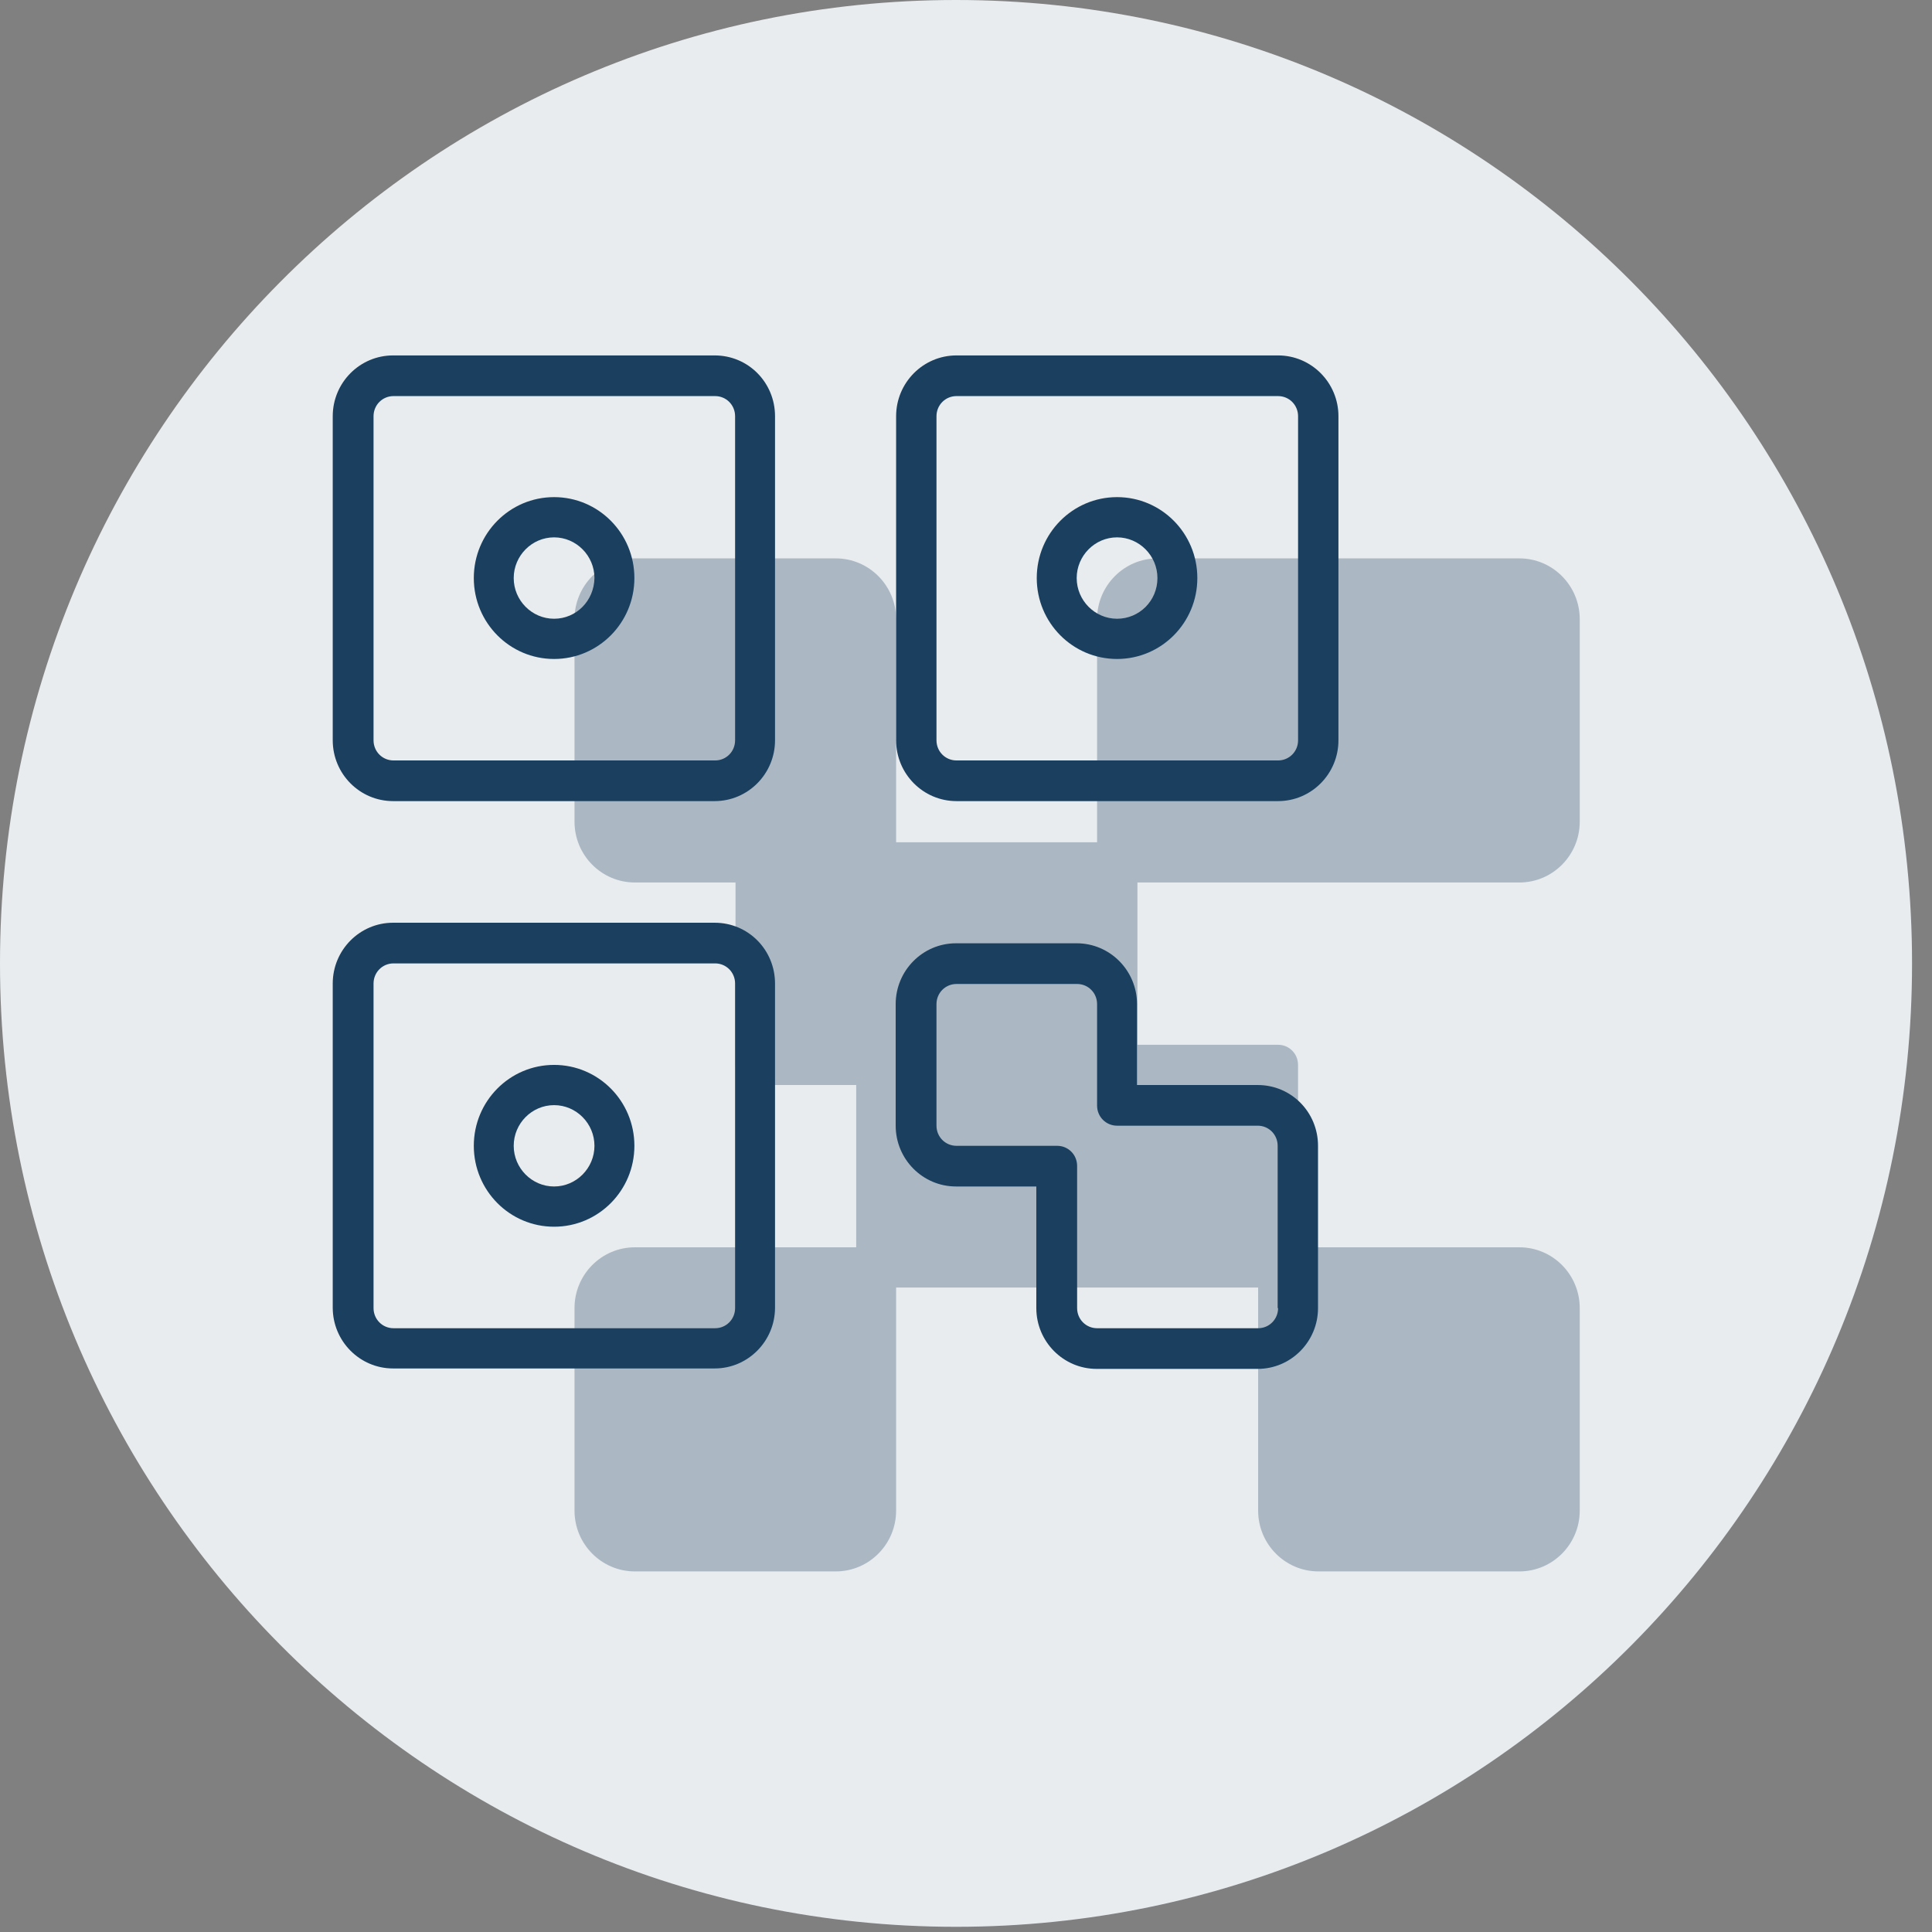
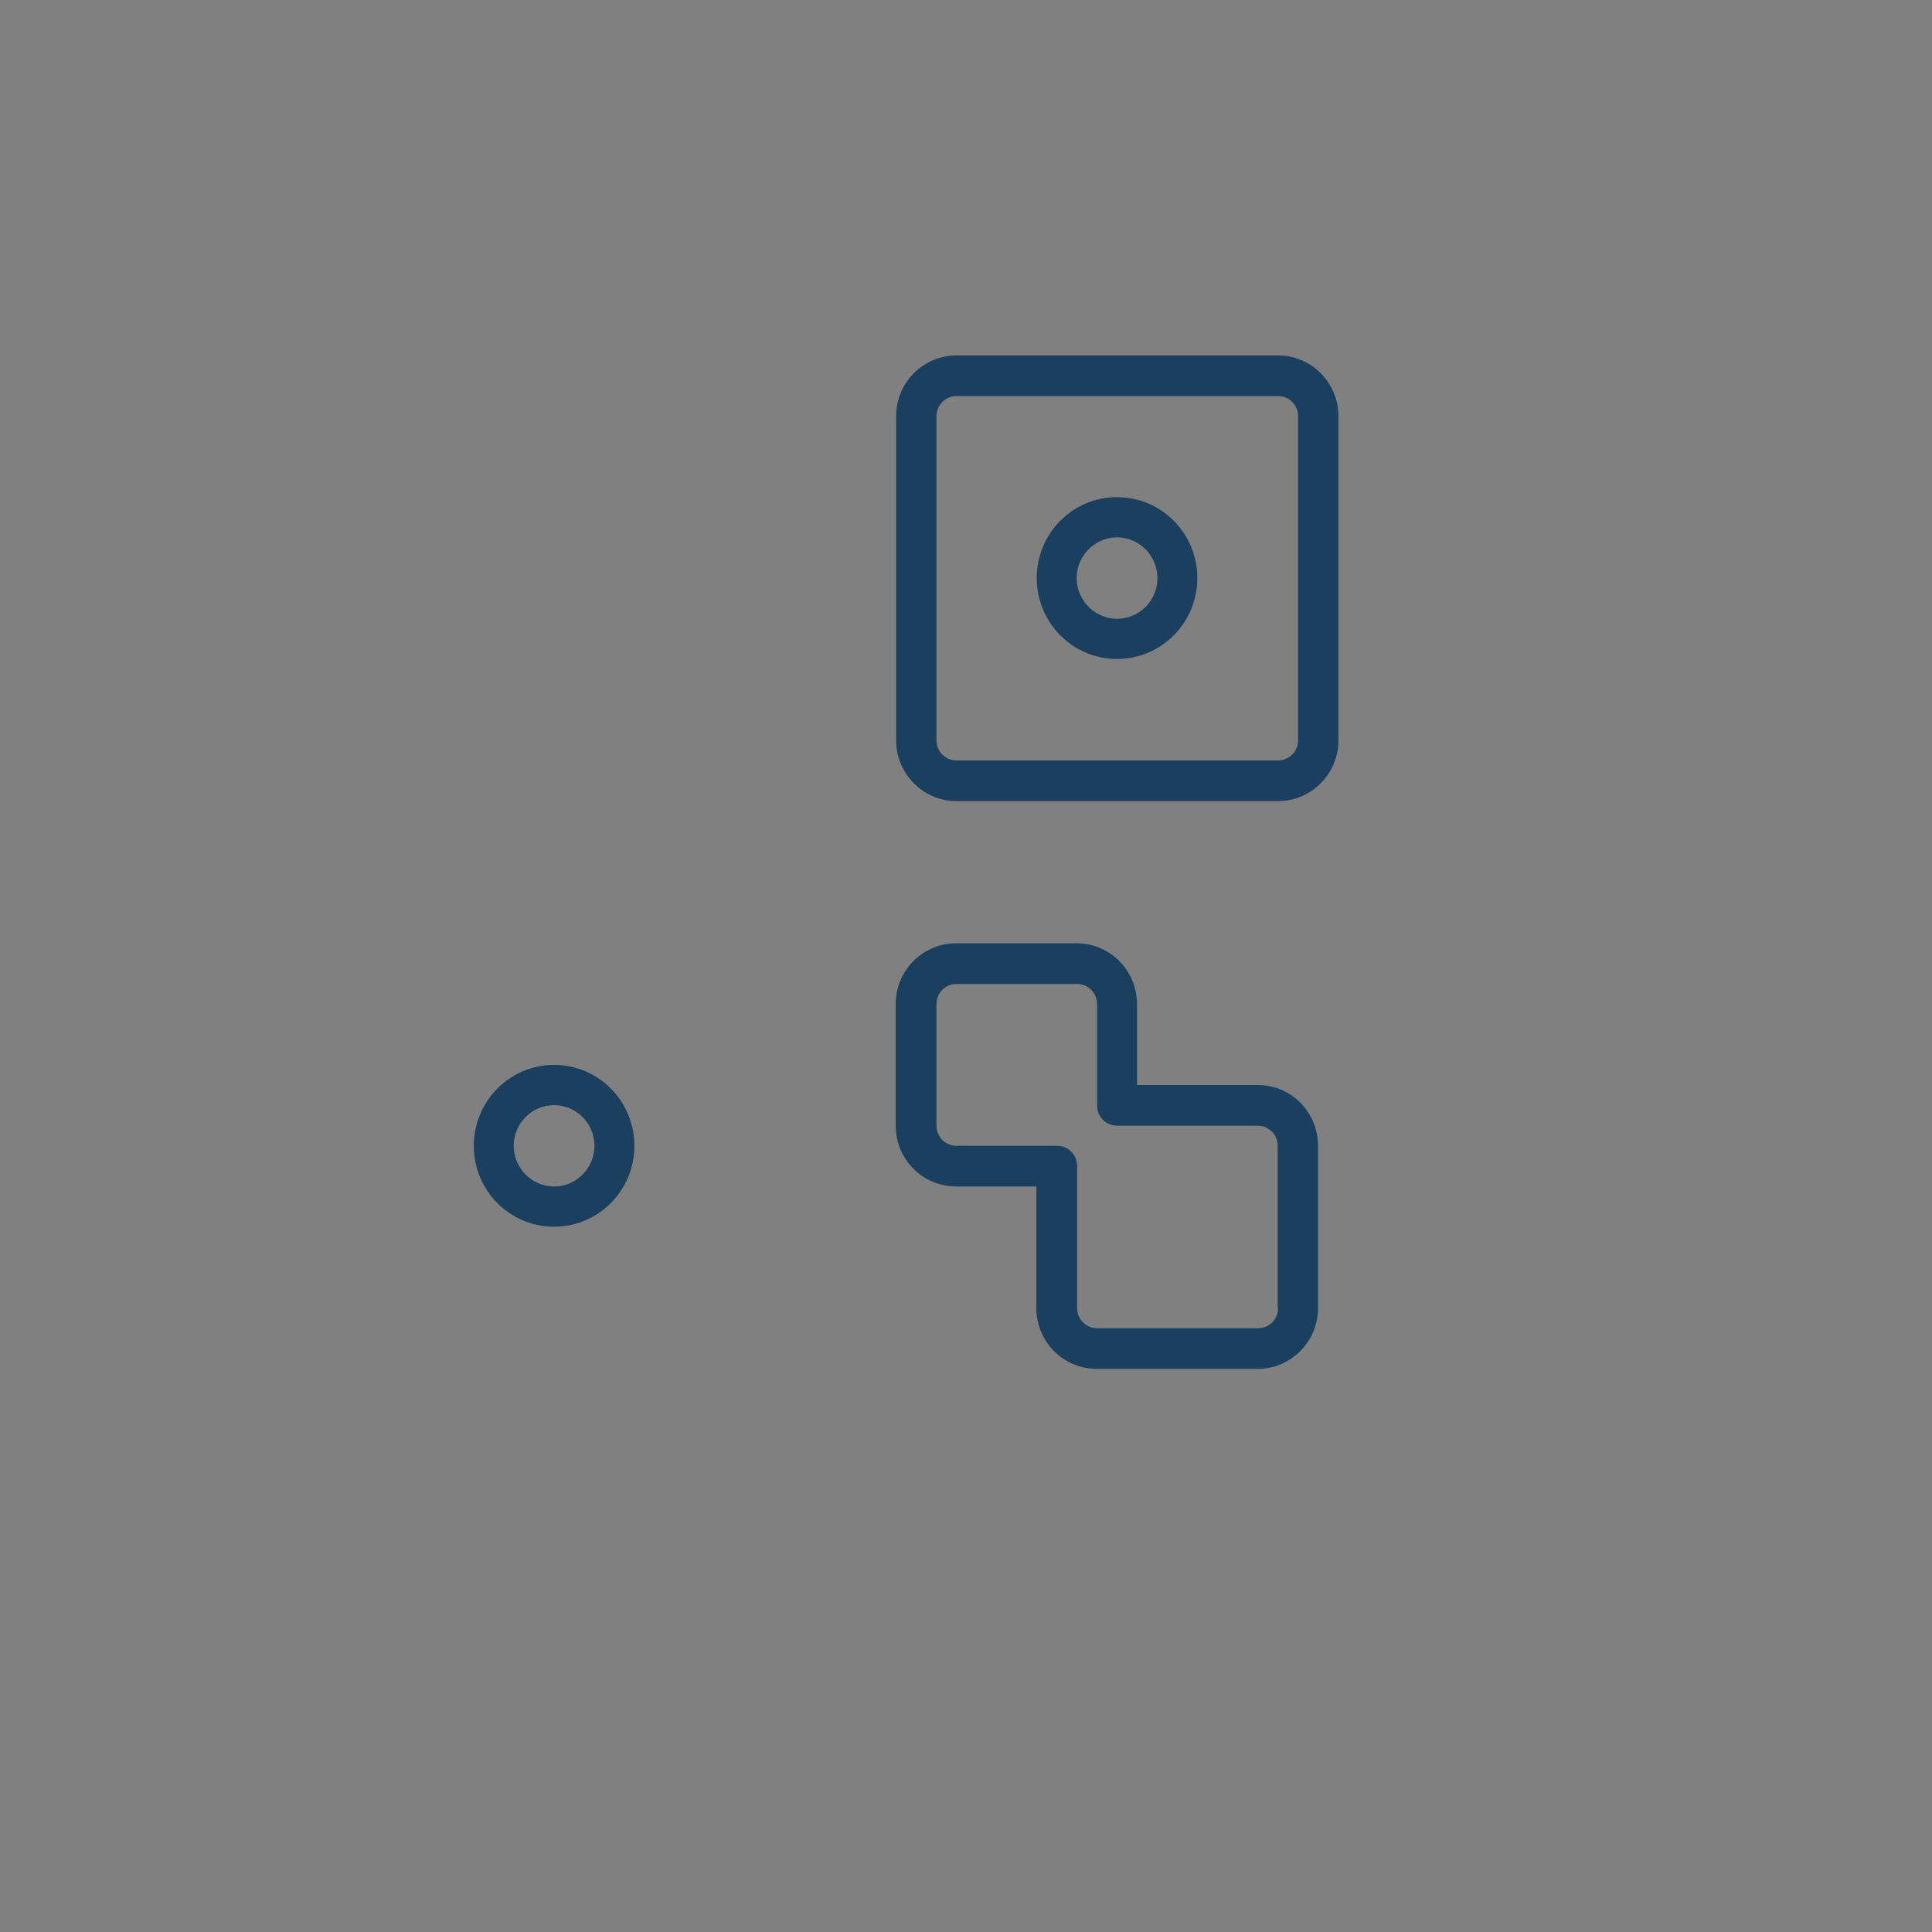
<svg xmlns="http://www.w3.org/2000/svg" width="58" height="58" viewBox="0 0 58 58" fill="none">
  <rect x="0" y="0" width="58" height="58" fill="#808080" stroke="none" />
-   <path d="M28.7 57.844C44.551 57.844 57.401 44.896 57.401 28.922C57.401 12.949 44.551 0 28.7 0C12.85 0 0 12.949 0 28.922C0 44.896 12.85 57.844 28.7 57.844Z" fill="#E8ECEF" />
-   <path d="M45.614 26.493C46.613 26.493 47.425 25.674 47.425 24.668V18.588C47.425 17.582 46.613 16.763 45.614 16.763H34.747C33.748 16.763 32.935 17.582 32.935 18.588V25.285H26.902V18.588C26.902 17.582 26.09 16.763 25.091 16.763H19.058C18.059 16.763 17.247 17.582 17.247 18.588V24.668C17.247 25.674 18.059 26.493 19.058 26.493H22.081V31.969C22.081 32.304 22.348 32.573 22.681 32.573H25.704V37.445H19.058C18.059 37.445 17.247 38.263 17.247 39.27V45.35C17.247 46.356 18.059 47.175 19.058 47.175H25.091C26.09 47.175 26.902 46.356 26.902 45.35V38.653H37.77V45.35C37.77 46.356 38.582 47.175 39.581 47.175H45.614C46.613 47.175 47.425 46.356 47.425 45.35V39.27C47.425 38.263 46.613 37.445 45.614 37.445H38.968V31.969C38.968 31.633 38.702 31.365 38.369 31.365H34.147V26.493H45.614Z" fill="#ABB8C4" />
-   <path d="M21.455 10.67H11.8C10.801 10.67 9.989 11.488 9.989 12.495V22.225C9.989 23.232 10.801 24.05 11.8 24.05H21.455C22.454 24.05 23.267 23.232 23.267 22.225V12.495C23.267 11.488 22.468 10.67 21.455 10.67ZM22.068 22.225C22.068 22.561 21.802 22.829 21.469 22.829H11.813C11.48 22.829 11.214 22.561 11.214 22.225V12.495C11.214 12.159 11.48 11.891 11.813 11.891H21.469C21.802 11.891 22.068 12.159 22.068 12.495V22.225Z" fill="#1B405F" />
-   <path d="M21.455 27.701H11.8C10.801 27.701 9.989 28.52 9.989 29.526V39.256C9.989 40.263 10.801 41.082 11.8 41.082H21.455C22.454 41.082 23.267 40.263 23.267 39.256V29.526C23.267 28.52 22.468 27.701 21.455 27.701ZM22.068 39.27C22.068 39.605 21.802 39.874 21.469 39.874H11.813C11.48 39.874 11.214 39.605 11.214 39.27V29.526C11.214 29.191 11.48 28.922 11.813 28.922H21.469C21.802 28.922 22.068 29.191 22.068 29.526V39.27Z" fill="#1B405F" />
  <path d="M38.369 10.67H28.714C27.715 10.67 26.902 11.488 26.902 12.495V22.225C26.902 23.232 27.715 24.05 28.714 24.05H38.369C39.368 24.05 40.181 23.232 40.181 22.225V12.495C40.181 11.488 39.368 10.67 38.369 10.67ZM38.969 22.225C38.969 22.561 38.702 22.829 38.369 22.829H28.714C28.381 22.829 28.114 22.561 28.114 22.225V12.495C28.114 12.159 28.381 11.891 28.714 11.891H38.369C38.702 11.891 38.969 12.159 38.969 12.495V22.225Z" fill="#1B405F" />
-   <path d="M16.634 14.924C15.302 14.924 14.224 16.011 14.224 17.354C14.224 18.696 15.302 19.783 16.634 19.783C17.966 19.783 19.045 18.696 19.045 17.354C19.045 16.011 17.966 14.924 16.634 14.924ZM16.634 18.575C15.968 18.575 15.422 18.025 15.422 17.354C15.422 16.683 15.968 16.132 16.634 16.132C17.3 16.132 17.846 16.683 17.846 17.354C17.833 18.038 17.3 18.575 16.634 18.575Z" fill="#1B405F" />
  <path d="M33.535 14.924C32.203 14.924 31.124 16.011 31.124 17.354C31.124 18.696 32.203 19.783 33.535 19.783C34.867 19.783 35.945 18.696 35.945 17.354C35.945 16.011 34.867 14.924 33.535 14.924ZM33.535 18.575C32.869 18.575 32.323 18.025 32.323 17.354C32.323 16.683 32.869 16.132 33.535 16.132C34.201 16.132 34.747 16.683 34.747 17.354C34.747 18.038 34.201 18.575 33.535 18.575Z" fill="#1B405F" />
  <path d="M16.634 31.969C15.302 31.969 14.224 33.056 14.224 34.398C14.224 35.74 15.302 36.827 16.634 36.827C17.966 36.827 19.045 35.74 19.045 34.398C19.045 33.056 17.966 31.969 16.634 31.969ZM16.634 35.619C15.968 35.619 15.422 35.069 15.422 34.398C15.422 33.727 15.968 33.177 16.634 33.177C17.3 33.177 17.846 33.727 17.846 34.398C17.846 35.069 17.3 35.619 16.634 35.619Z" fill="#1B405F" />
  <path d="M37.757 32.573H34.134V30.144C34.134 29.137 33.322 28.318 32.323 28.318H28.7C27.701 28.318 26.889 29.137 26.889 30.144V33.794C26.889 34.801 27.701 35.619 28.7 35.619H31.111V39.27C31.111 40.276 31.923 41.095 32.922 41.095H37.757C38.755 41.095 39.568 40.276 39.568 39.27V34.398C39.568 33.392 38.769 32.573 37.757 32.573ZM38.369 39.27C38.369 39.605 38.103 39.874 37.77 39.874H32.935C32.602 39.874 32.336 39.605 32.336 39.27V35.002C32.336 34.666 32.07 34.398 31.737 34.398H28.714C28.381 34.398 28.114 34.13 28.114 33.794V30.144C28.114 29.808 28.381 29.54 28.714 29.54H32.336C32.669 29.54 32.935 29.808 32.935 30.144V33.19C32.935 33.526 33.202 33.794 33.535 33.794H37.757C38.09 33.794 38.356 34.062 38.356 34.398V39.27H38.369Z" fill="#1B405F" />
</svg>